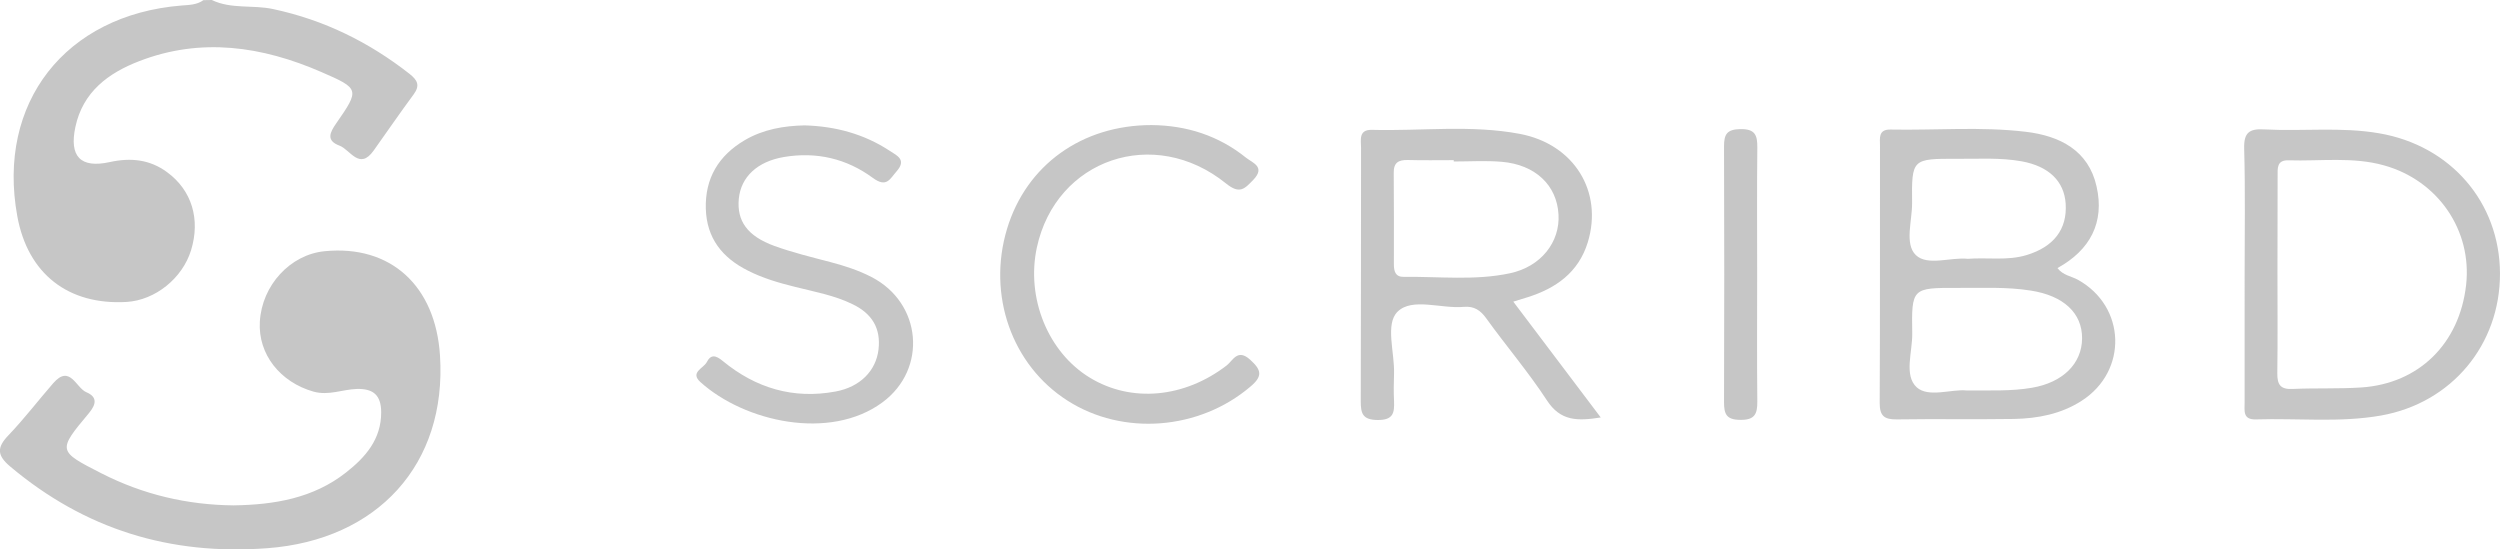
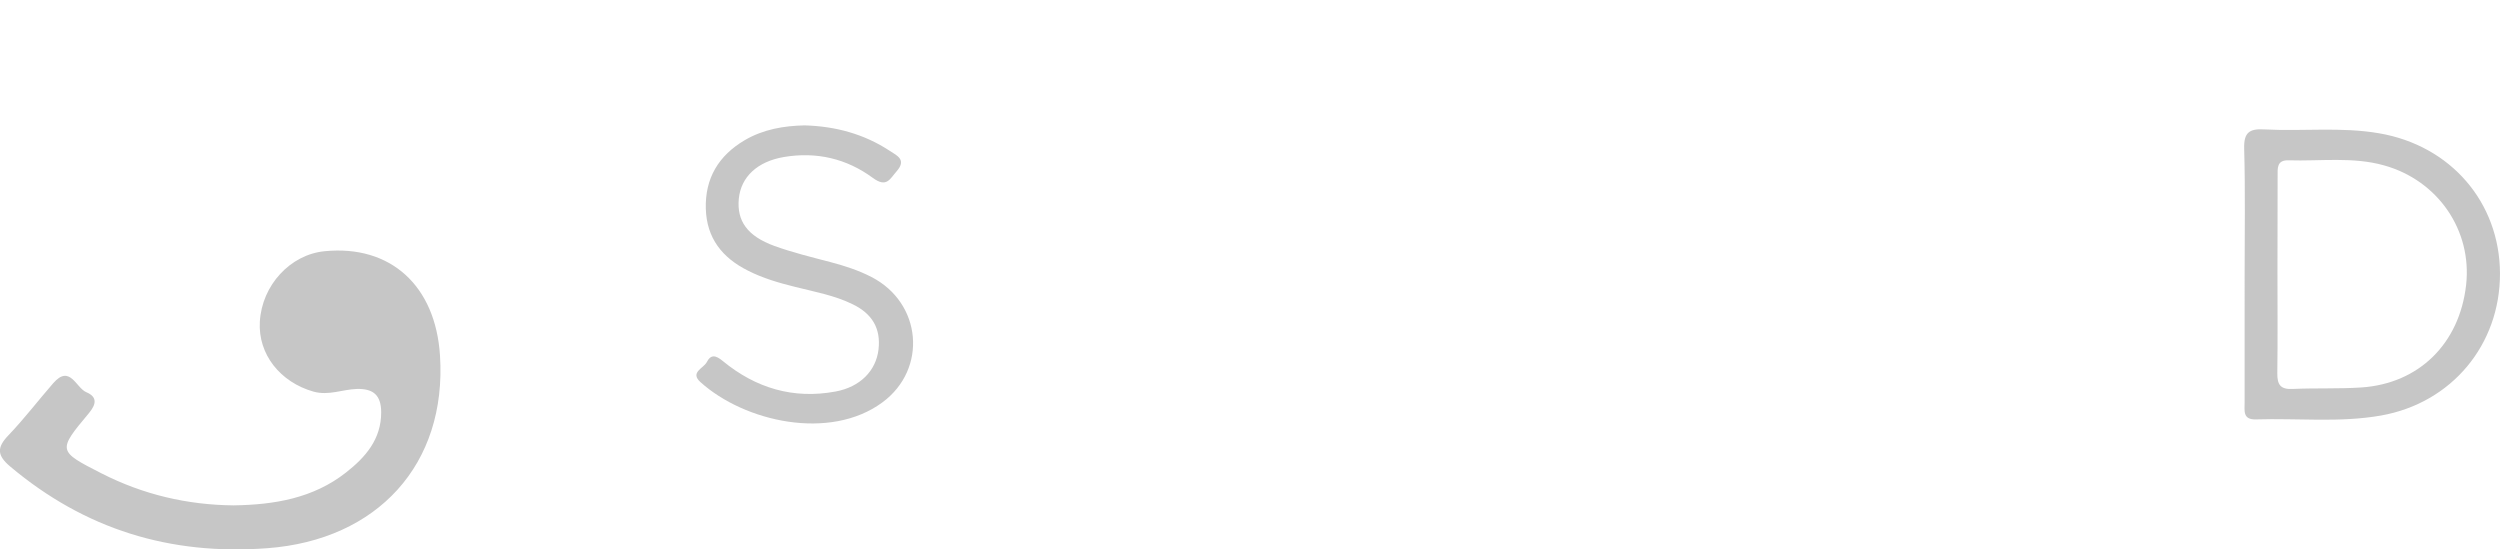
<svg xmlns="http://www.w3.org/2000/svg" version="1.1" id="Layer_1" x="0px" y="0px" viewBox="0 0 167.5 36.81" style="enable-background:new 0 0 167.5 36.81;" xml:space="preserve">
  <style type="text/css">
	.st0{fill:#C6C6C6;}
	.st1{fill:#FFFFFF;}
</style>
  <g>
-     <path class="st0" d="M14.19,0c1.31,0.63,2.75,0.31,4.12,0.61c3.41,0.73,6.41,2.21,9.13,4.34c0.53,0.42,0.72,0.77,0.27,1.38   c-0.91,1.23-1.78,2.5-2.67,3.75c-0.96,1.36-1.57-0.05-2.29-0.32c-0.91-0.34-0.66-0.87-0.22-1.5c1.57-2.26,1.57-2.32-0.99-3.43   C17.57,3.1,13.47,2.49,9.32,4.1C7.27,4.89,5.55,6.15,5.05,8.51c-0.42,1.97,0.34,2.78,2.3,2.35c1.4-0.31,2.69-0.18,3.85,0.68   c1.65,1.21,2.24,3.15,1.6,5.23c-0.58,1.88-2.4,3.34-4.31,3.46c-3.92,0.23-6.63-1.89-7.33-5.74c-1.39-7.59,3.21-13.49,11-14.12   c0.51-0.04,1.03-0.04,1.47-0.36C13.81,0,14,0,14.19,0z" />
    <path class="st0" d="M15.65,33.86c2.74-0.04,5.34-0.48,7.53-2.2c1.3-1.02,2.37-2.23,2.36-4.05c-0.01-1.12-0.51-1.58-1.63-1.55   c-0.97,0.03-1.88,0.46-2.9,0.18c-2.23-0.63-3.73-2.5-3.6-4.69c0.14-2.44,2.04-4.5,4.35-4.72c4.4-0.43,7.42,2.3,7.72,6.99   c0.47,7.29-4.19,12.36-11.57,12.91c-6.53,0.49-12.22-1.27-17.21-5.46c-0.91-0.76-0.92-1.29-0.13-2.11c1.06-1.11,1.99-2.33,3-3.49   c1.12-1.28,1.52,0.32,2.22,0.61c0.73,0.31,0.68,0.79,0.16,1.41c-2.1,2.51-2.08,2.53,0.84,4.02C9.59,33.14,12.55,33.83,15.65,33.86z   " />
-     <path class="st0" d="M137.85,17.96c0.37,0.49,0.92,0.54,1.36,0.78c3.23,1.78,3.38,6.12,0.25,8.12c-1.37,0.88-2.93,1.18-4.53,1.21   c-2.61,0.04-5.22-0.01-7.84,0.03c-0.83,0.01-1.15-0.22-1.15-1.09c0.03-5.75,0.01-11.5,0.02-17.25c0-0.48-0.13-1.09,0.69-1.08   c3.03,0.06,6.07-0.21,9.08,0.15c2.27,0.27,4.2,1.24,4.74,3.66C141.02,14.9,140.04,16.76,137.85,17.96z M131.75,26.16   c1.6-0.01,3,0.06,4.39-0.18c2.06-0.35,3.35-1.61,3.36-3.31c0.01-1.7-1.25-2.86-3.43-3.2c-1.63-0.26-3.26-0.17-4.89-0.18   c-3.08-0.01-3.11,0-3.06,3.05c0.02,1.23-0.57,2.81,0.3,3.61C129.21,26.66,130.75,26.06,131.75,26.16z M131.84,17.34   c1.34-0.1,2.66,0.14,3.94-0.25c1.82-0.55,2.73-1.73,2.62-3.44c-0.1-1.52-1.14-2.51-2.94-2.84c-1.44-0.26-2.89-0.16-4.33-0.17   c-3.03-0.01-3.05,0-3.02,2.96c0.01,1.19-0.52,2.74,0.25,3.49C129.14,17.84,130.69,17.22,131.84,17.34z" />
-     <path class="st0" d="M101.39,20.21c1,1.33,1.95,2.58,2.9,3.84c0.95,1.25,1.89,2.51,2.96,3.92c-1.57,0.25-2.7,0.25-3.61-1.15   c-1.24-1.9-2.73-3.64-4.06-5.49c-0.39-0.54-0.81-0.83-1.5-0.77c-1.52,0.14-3.46-0.64-4.44,0.32c-0.85,0.83-0.19,2.74-0.24,4.17   c-0.02,0.6-0.03,1.21,0,1.81c0.03,0.78-0.03,1.29-1.1,1.28c-1.01-0.01-1.13-0.44-1.13-1.26c0.02-5.66,0.01-11.32,0.02-16.98   c0-0.51-0.18-1.22,0.72-1.2c3.31,0.09,6.64-0.35,9.92,0.27c3.64,0.69,5.59,3.87,4.55,7.27c-0.62,2.01-2.13,3.08-4.05,3.68   C102.05,20,101.8,20.08,101.39,20.21z M97.4,10.82c0-0.03,0-0.06,0-0.09c-1.03,0-2.05,0.02-3.08-0.01   c-0.62-0.01-0.95,0.17-0.94,0.86c0.02,2.04,0.01,4.08,0.01,6.12c0,0.46,0.09,0.86,0.66,0.85c2.37-0.03,4.77,0.26,7.11-0.24   c2.09-0.44,3.37-2.1,3.26-3.94c-0.11-1.96-1.55-3.34-3.81-3.53C99.55,10.75,98.47,10.82,97.4,10.82z" />
    <path class="st0" d="M150.39,18.45c0-2.83,0.05-5.66-0.03-8.49c-0.03-1.08,0.34-1.35,1.36-1.29c2.56,0.14,5.13-0.18,7.68,0.26   c4.79,0.82,8.08,4.62,8.1,9.39c0.01,4.78-3.24,8.68-7.97,9.52c-2.78,0.49-5.59,0.17-8.38,0.26c-0.92,0.03-0.75-0.62-0.76-1.15   C150.39,24.11,150.39,21.28,150.39,18.45z M152.59,18.32c0,2.23,0.02,4.45-0.01,6.68c-0.01,0.76,0.2,1.1,1.02,1.06   c1.54-0.07,3.08,0,4.61-0.1c3.87-0.26,6.58-2.95,7.02-6.87c0.41-3.65-1.88-7-5.5-8.01c-2.1-0.59-4.27-0.27-6.4-0.34   c-0.79-0.02-0.73,0.53-0.73,1.04C152.59,13.96,152.59,16.14,152.59,18.32z" />
    <path class="st0" d="M53.91,8.4c2.08,0.06,3.99,0.58,5.71,1.71c0.49,0.32,1.13,0.59,0.46,1.36c-0.46,0.52-0.67,1.13-1.6,0.45   c-1.75-1.29-3.77-1.77-5.96-1.4c-1.77,0.3-2.88,1.33-3.02,2.8c-0.14,1.48,0.57,2.5,2.39,3.16c1.22,0.44,2.49,0.75,3.75,1.08   c0.95,0.25,1.88,0.55,2.75,1c3.37,1.73,3.77,6.16,0.73,8.4c-3.51,2.59-9.23,1.31-12.19-1.36c-0.72-0.65,0.2-0.92,0.42-1.33   c0.28-0.55,0.61-0.47,1.08-0.08c2.2,1.81,4.72,2.57,7.56,2.04c1.65-0.31,2.7-1.39,2.87-2.81c0.17-1.44-0.45-2.41-1.72-3.03   c-1.22-0.6-2.56-0.84-3.87-1.17c-1.09-0.27-2.16-0.58-3.16-1.09c-1.72-0.86-2.76-2.17-2.82-4.14c-0.06-2.05,0.86-3.57,2.61-4.6   C51.15,8.66,52.52,8.43,53.91,8.4z" />
-     <path class="st0" d="M77.15,8.38c2.36,0.02,4.5,0.71,6.34,2.19c0.43,0.34,1.31,0.61,0.49,1.47c-0.59,0.61-0.91,1-1.84,0.25   c-4.82-3.89-11.39-1.63-12.67,4.29c-0.73,3.39,0.75,7.03,3.56,8.73c2.78,1.69,6.33,1.35,9.15-0.82c0.43-0.33,0.73-1.16,1.58-0.39   c0.76,0.69,0.86,1.1,0.01,1.81c-3.41,2.9-8.52,3.32-12.25,0.93c-3.73-2.38-5.38-7.07-4.05-11.5C68.76,11.06,72.49,8.38,77.15,8.38z   " />
-     <path class="st0" d="M117.73,18.4c0,2.83-0.02,5.67,0.01,8.5c0.01,0.86-0.19,1.25-1.16,1.23c-0.92-0.01-1.07-0.4-1.07-1.18   c0.02-5.71,0.02-11.42,0-17.14c0-0.8,0.18-1.14,1.08-1.16c1-0.02,1.16,0.4,1.15,1.24C117.71,12.73,117.73,15.56,117.73,18.4z" />
  </g>
</svg>